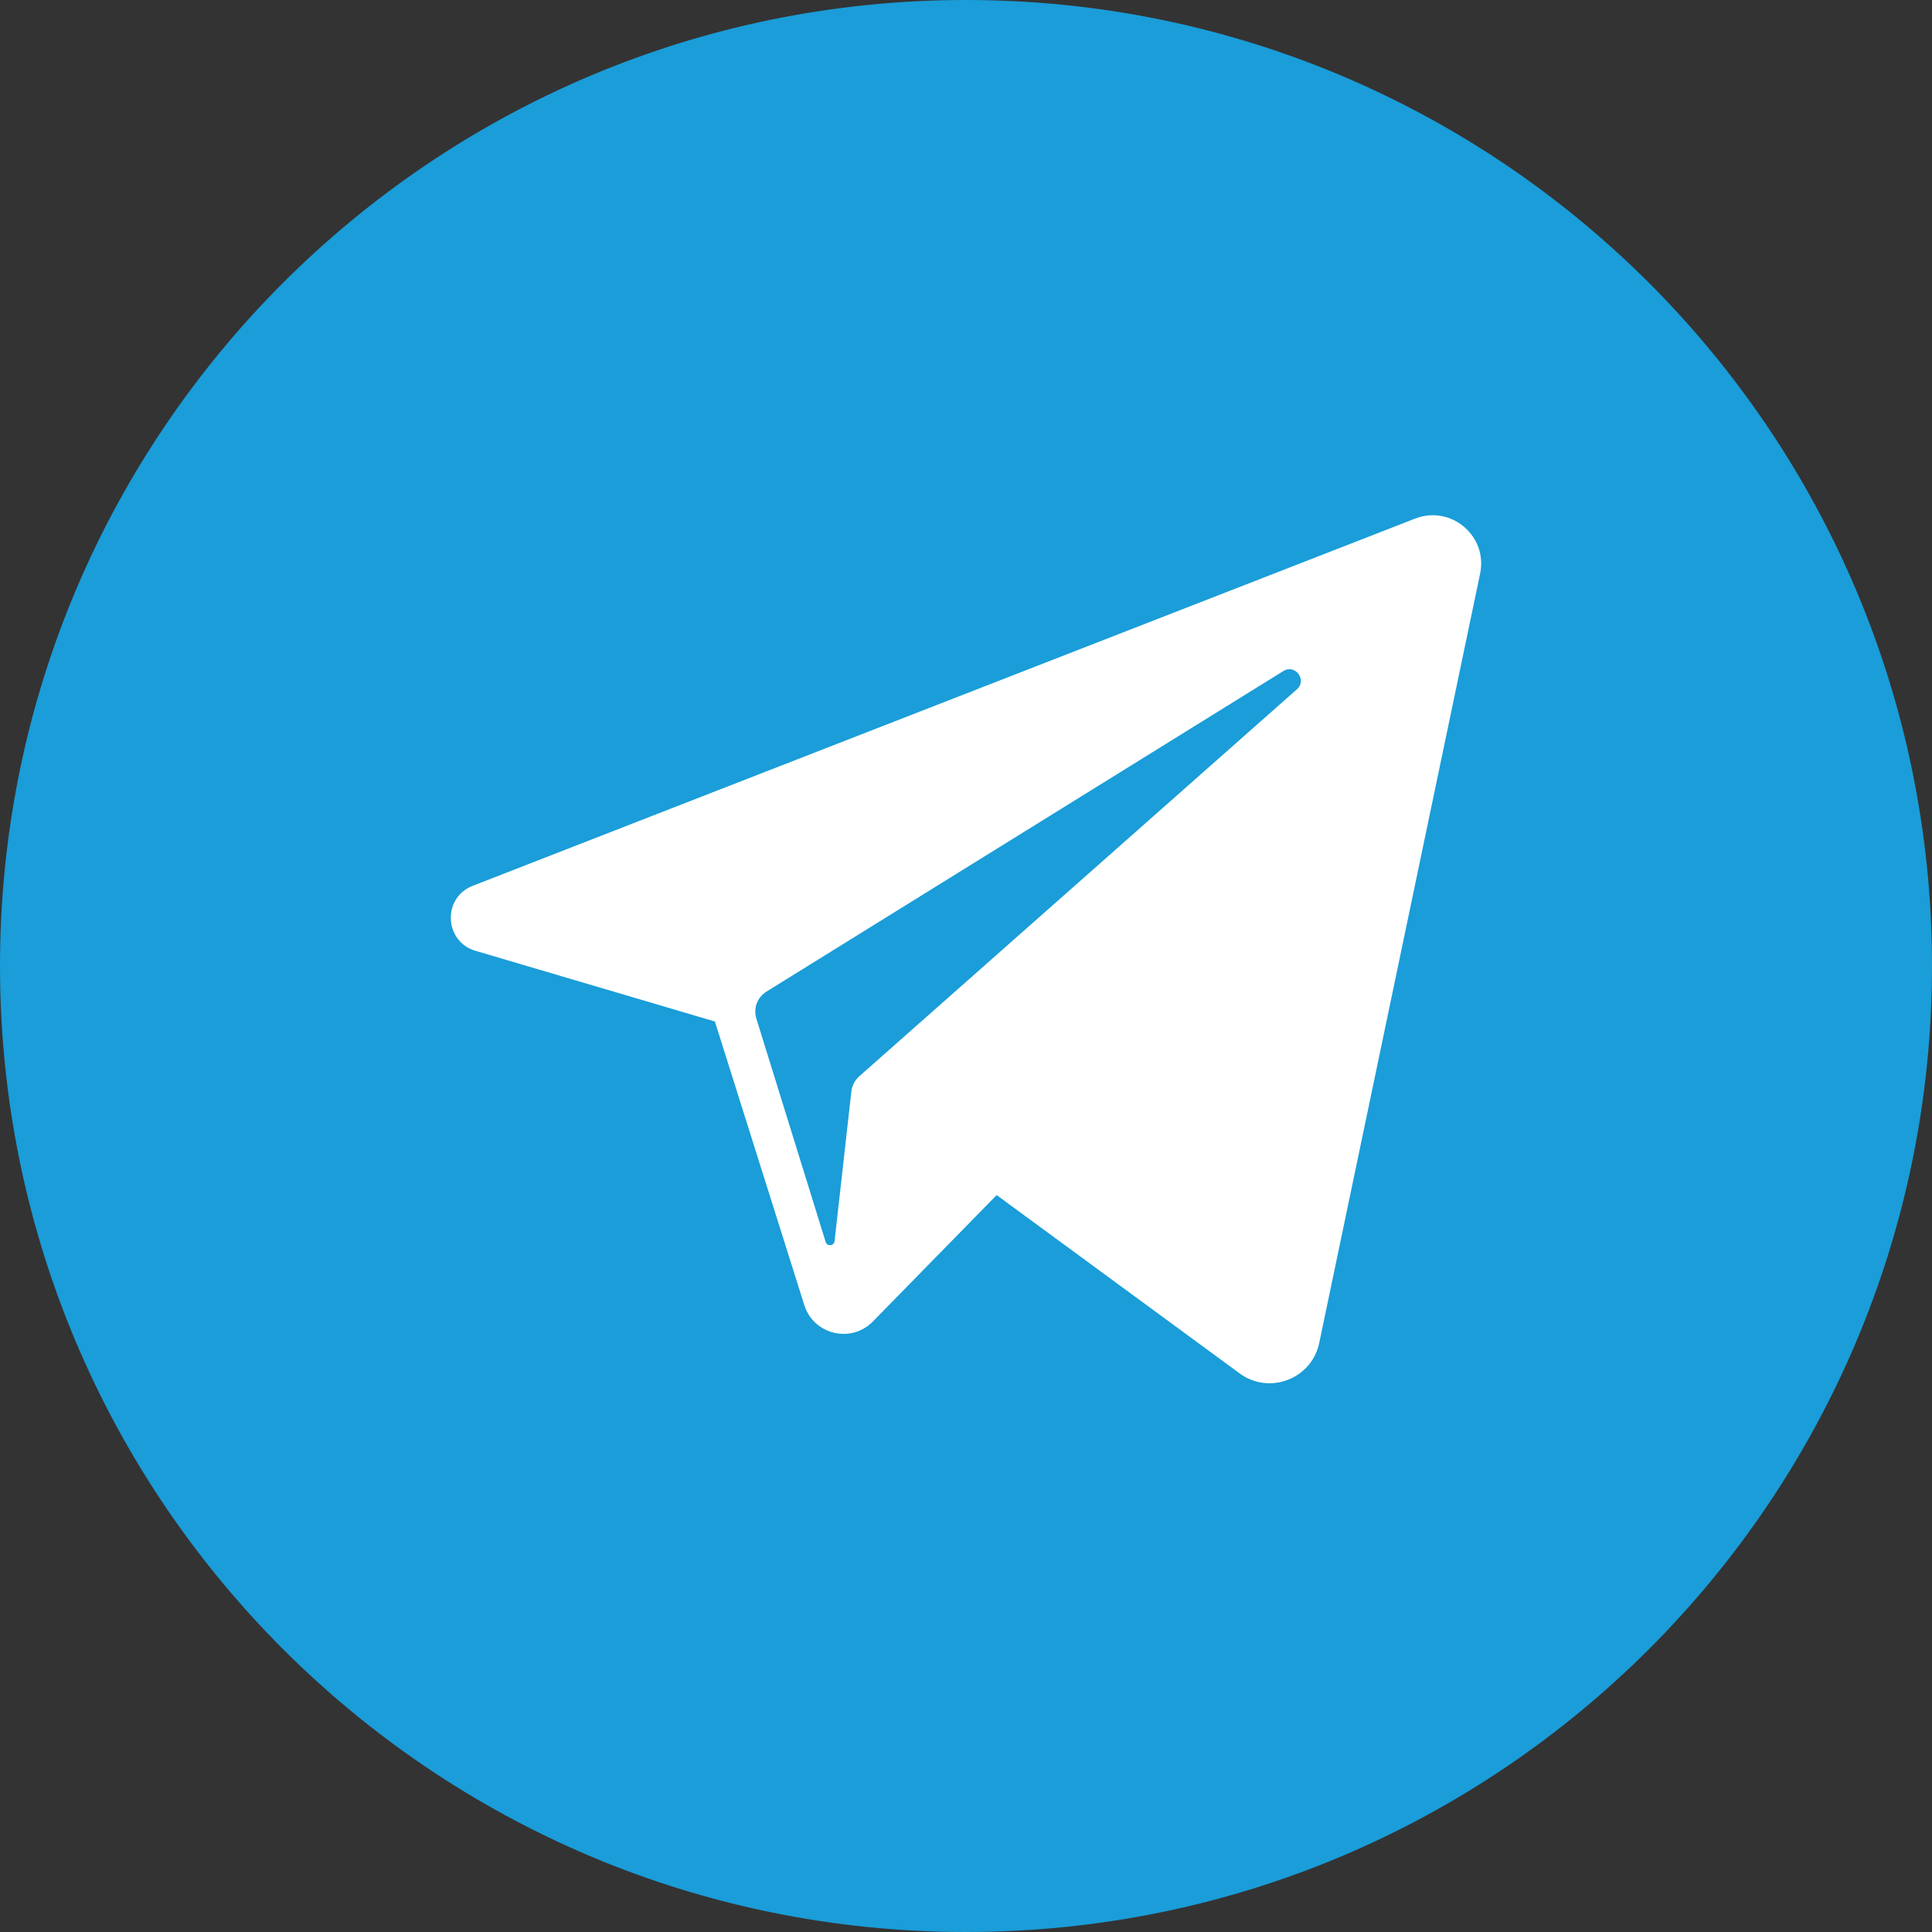
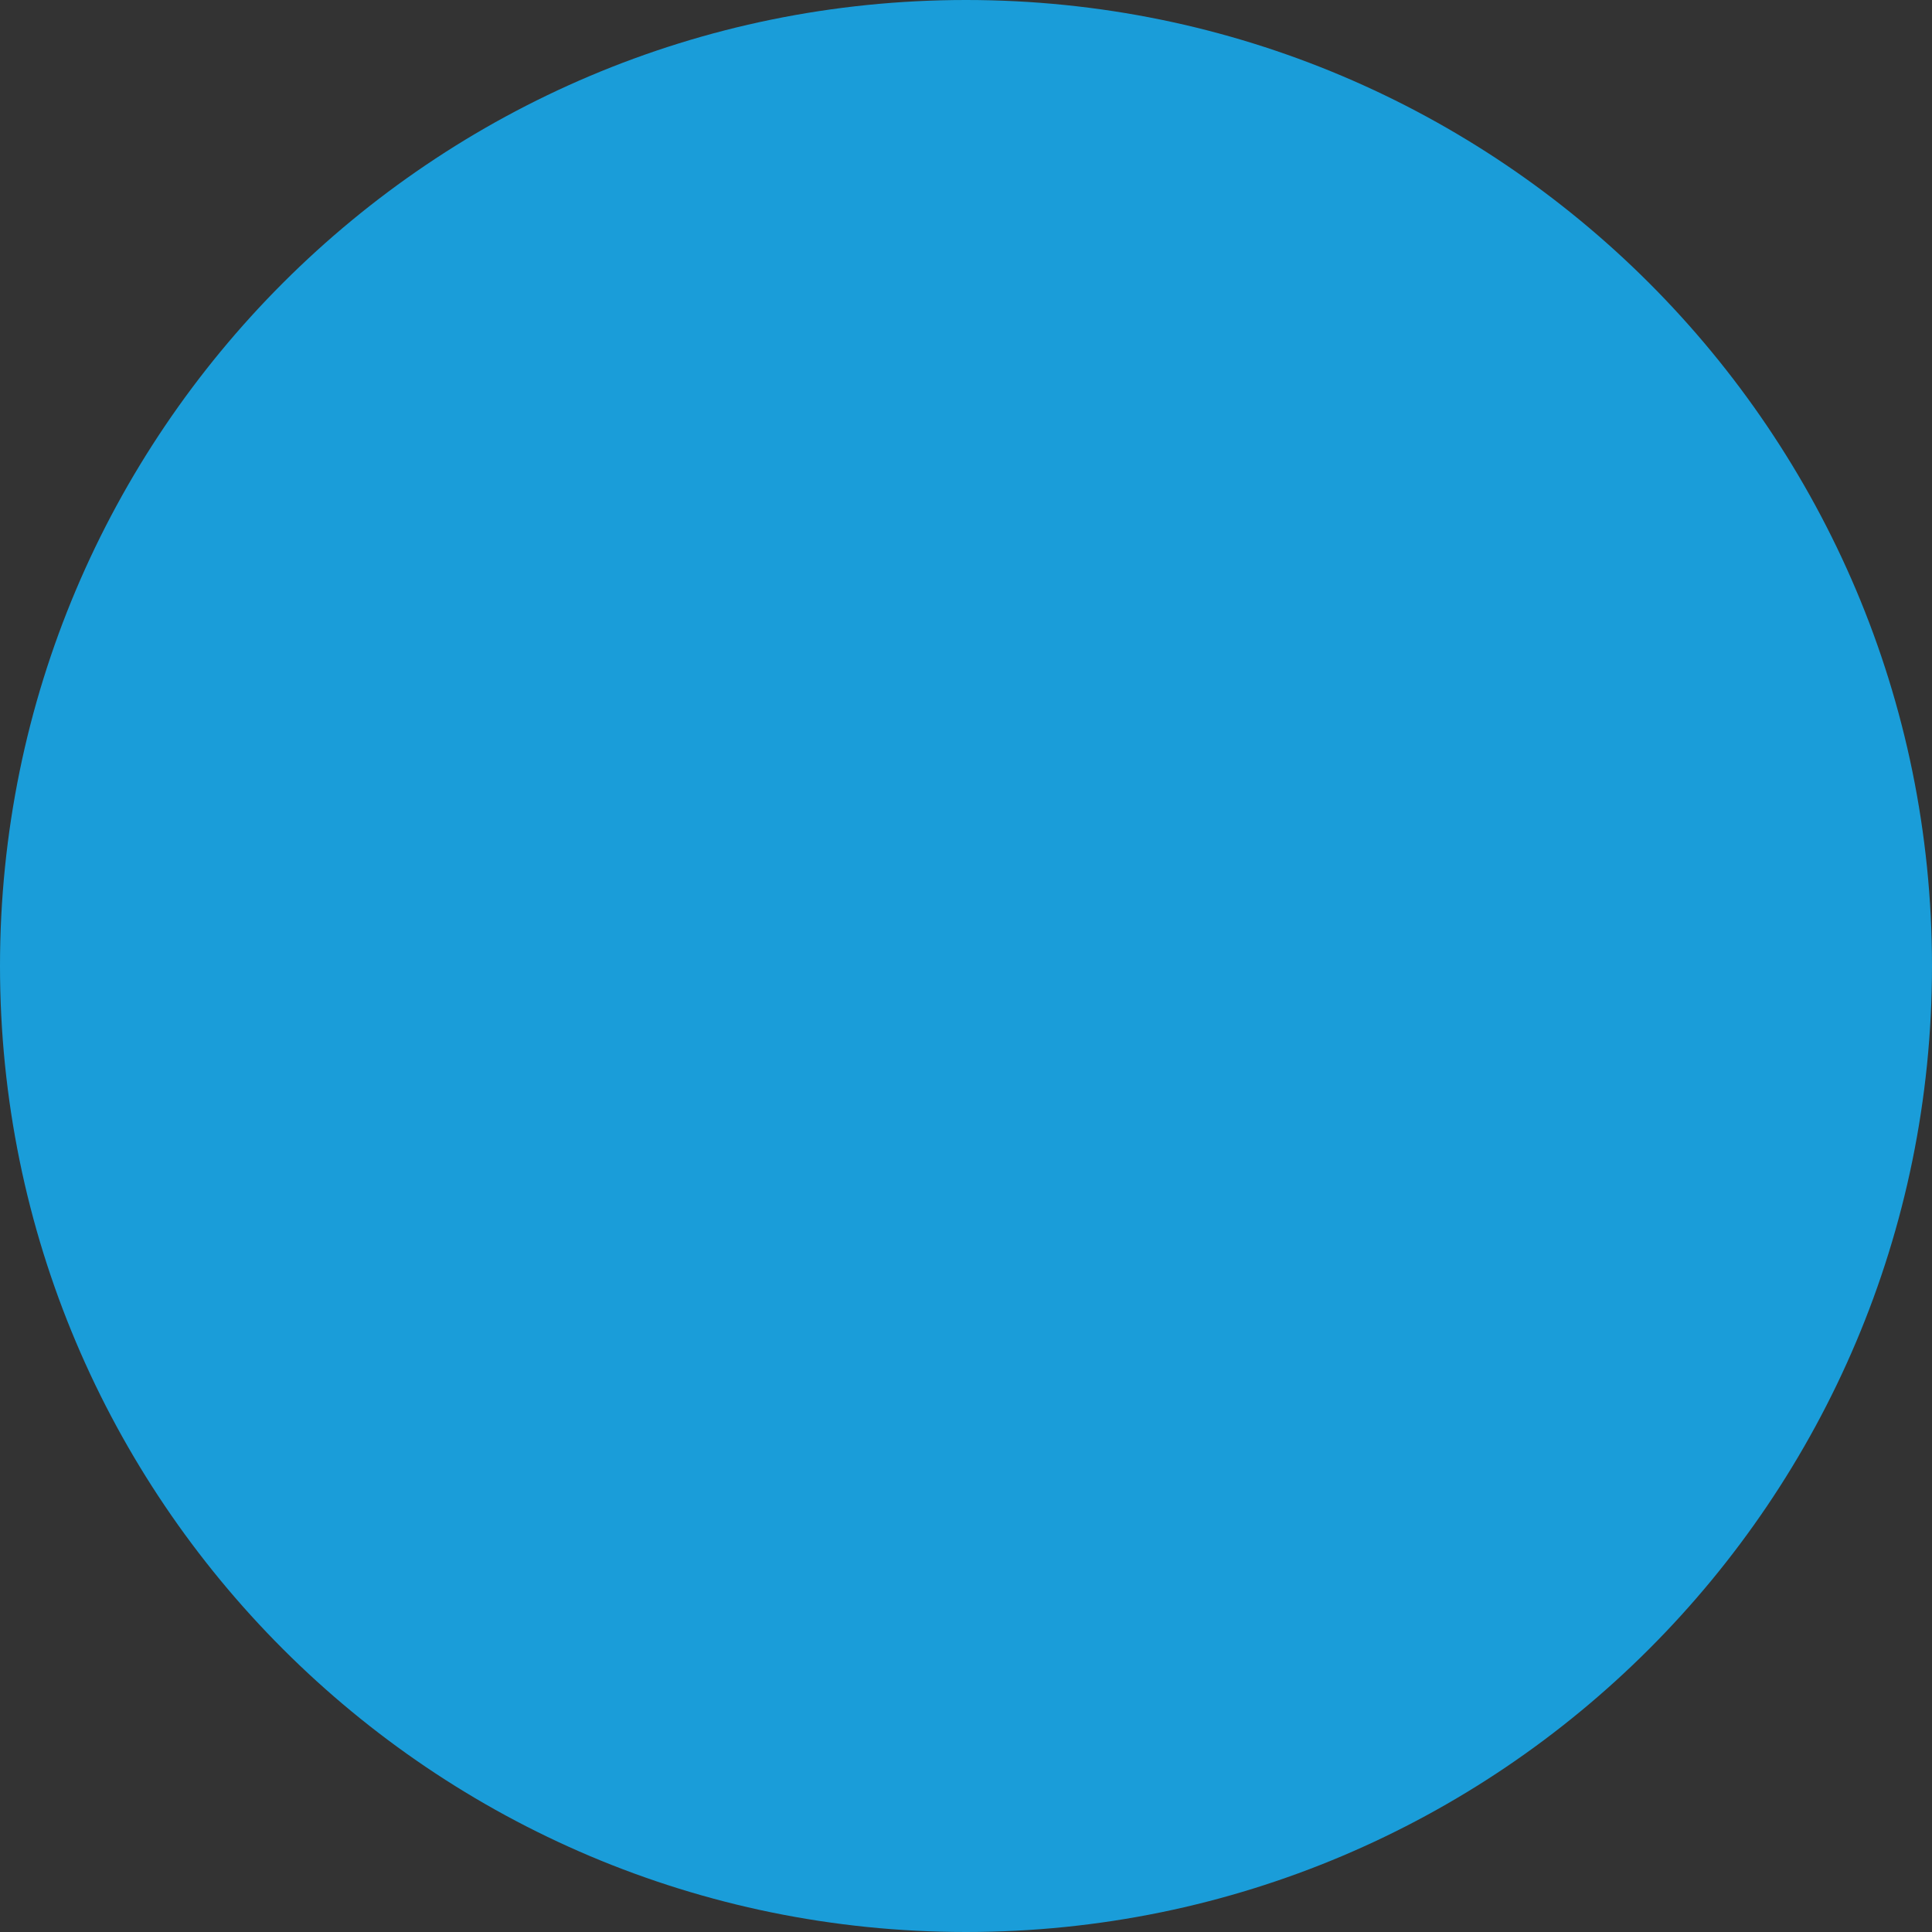
<svg xmlns="http://www.w3.org/2000/svg" width="30" height="30" viewBox="0 0 30 30" fill="none">
  <rect x="0" y="0" width="30" height="30" fill="#333333" stroke="none" />
  <g clip-path="url(#clip0_196_1084)">
-     <path d="M0 15C0 23.284 6.716 30 15 30C23.284 30 30 23.284 30 15C30 6.716 23.284 0 15 0C6.716 0 0 6.716 0 15Z" fill="#1A9DD9" />
-     <path d="M21.973 8.053L7.34 13.755C6.866 13.94 6.895 14.62 7.383 14.764L11.101 15.862L12.489 20.265C12.634 20.725 13.217 20.865 13.554 20.52L15.476 18.557L19.249 21.326C19.71 21.665 20.368 21.413 20.485 20.853L22.983 8.908C23.106 8.323 22.53 7.836 21.973 8.053ZM20.139 10.703L13.341 16.714C13.274 16.774 13.231 16.857 13.22 16.947L12.959 19.273C12.95 19.349 12.844 19.359 12.821 19.286L11.745 15.817C11.695 15.658 11.76 15.486 11.901 15.398L19.928 10.42C20.112 10.306 20.301 10.56 20.139 10.703Z" fill="white" />
+     <path d="M0 15C0 23.284 6.716 30 15 30C23.284 30 30 23.284 30 15C30 6.716 23.284 0 15 0C6.716 0 0 6.716 0 15" fill="#1A9DD9" />
  </g>
  <defs>
    <clipPath id="clip0_196_1084">
      <rect width="30" height="30" fill="white" />
    </clipPath>
  </defs>
</svg>